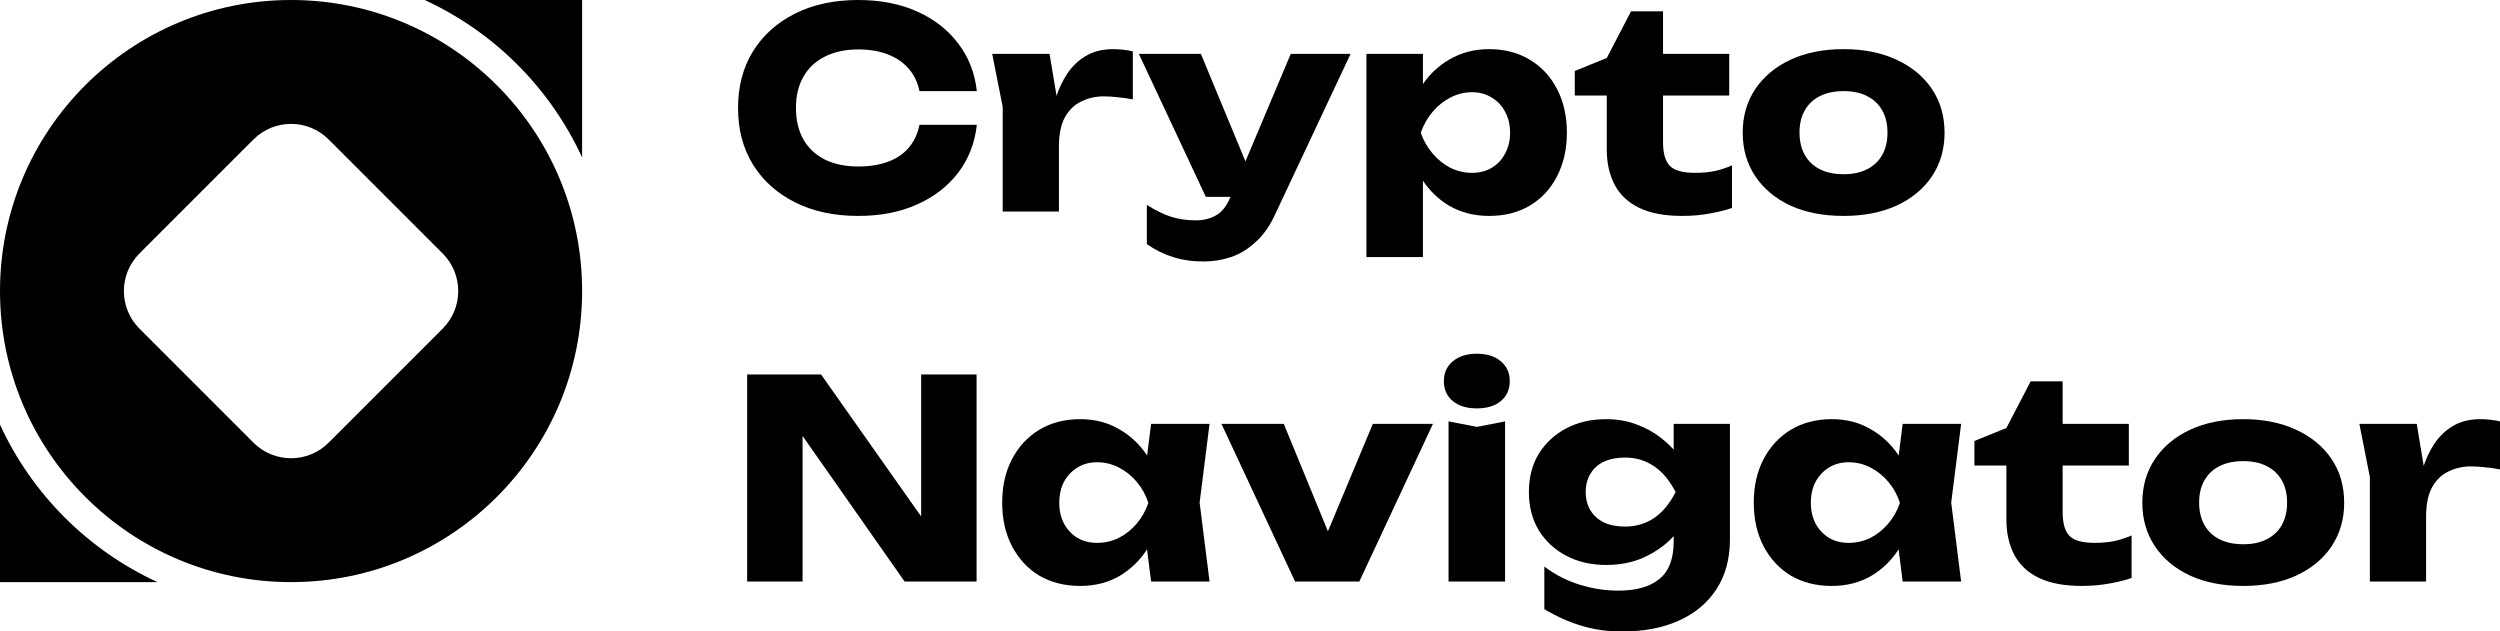
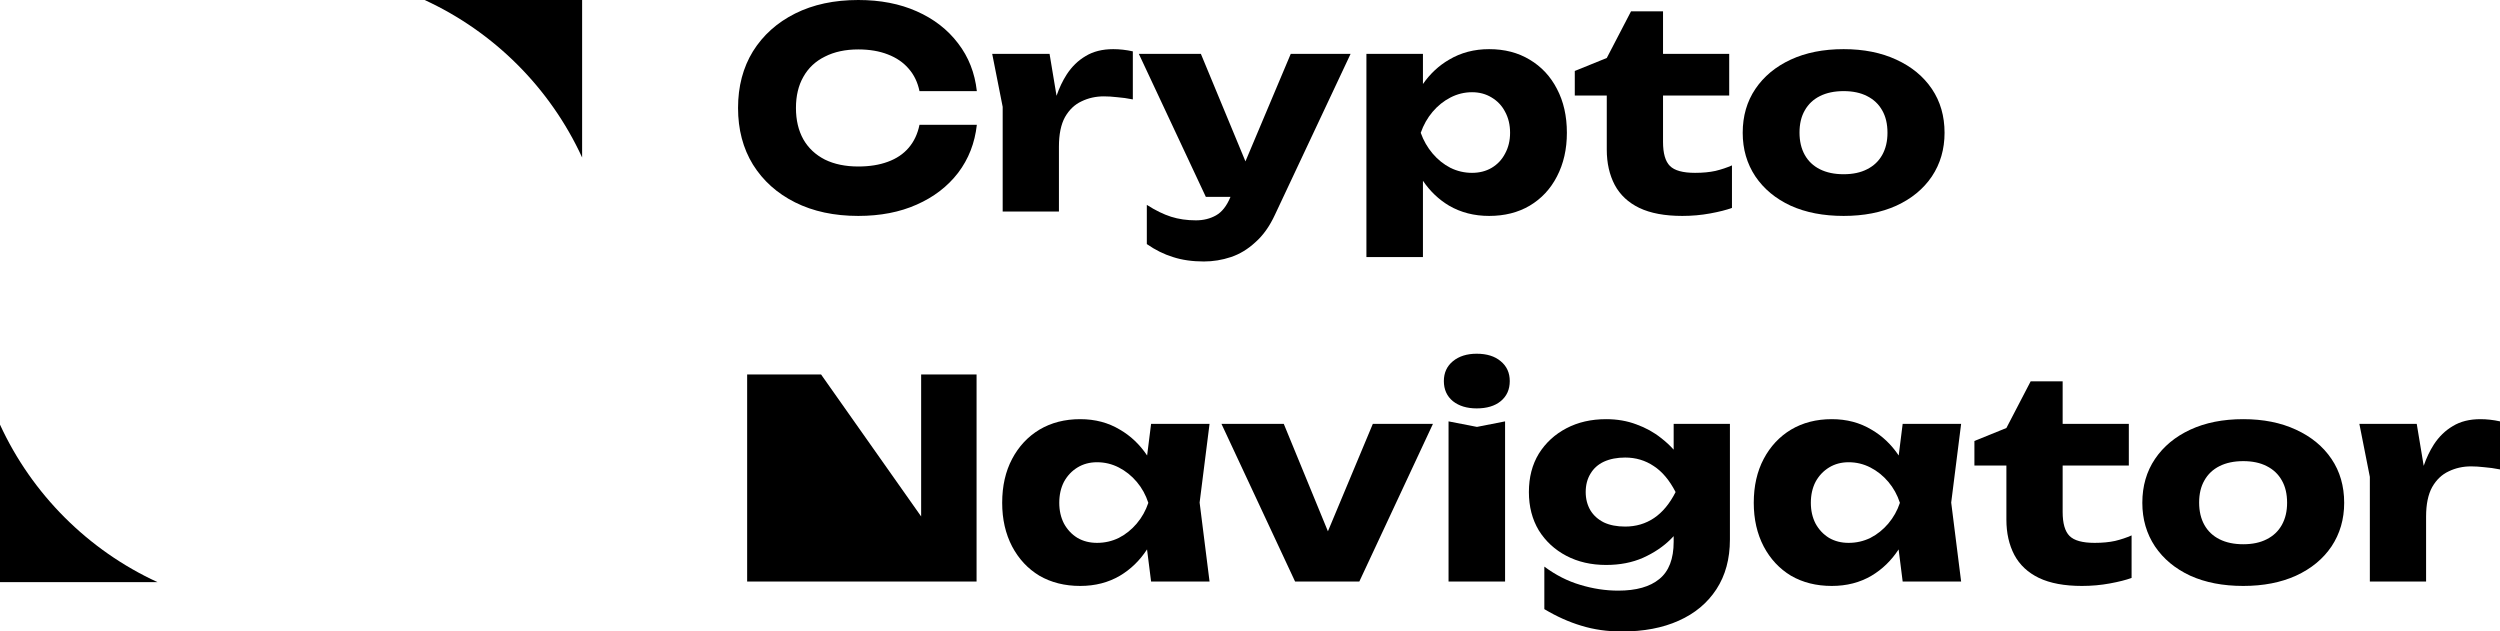
<svg xmlns="http://www.w3.org/2000/svg" fill="none" viewBox="88 88 962 243" width="962" height="243">
  <path d="M312 88V148.604C299.711 121.869 278.131 100.289 251.396 88H312Z" fill="black" />
  <path d="M88 251.396C100.289 278.131 121.869 299.711 148.604 312H88V251.396Z" fill="black" />
-   <path fill-rule="evenodd" clip-rule="evenodd" d="M312 200C312 261.856 261.856 312 200 312C138.144 312 88 261.856 88 200C88 138.144 138.144 88 200 88C261.856 88 312 138.144 312 200ZM141.661 214.461C133.674 206.474 133.674 193.525 141.661 185.539L185.539 141.661C193.526 133.674 206.475 133.674 214.461 141.661L258.339 185.539C266.326 193.525 266.326 206.474 258.339 214.461L214.461 258.339C206.475 266.326 193.526 266.326 185.539 258.339L141.661 214.461Z" fill="black" />
  <path d="M456.674 154.512C460.707 149.199 463.112 143.037 463.89 136.024H441.819C441.112 139.495 439.732 142.435 437.681 144.843C435.63 147.251 432.942 149.058 429.617 150.262C426.363 151.466 422.578 152.068 418.263 152.068C413.311 152.068 409.032 151.183 405.424 149.412C401.816 147.57 399.058 144.985 397.148 141.656C395.238 138.256 394.283 134.218 394.283 129.543C394.283 124.868 395.238 120.866 397.148 117.537C399.058 114.137 401.816 111.552 405.424 109.781C409.032 107.939 413.311 107.019 418.263 107.019C422.578 107.019 426.363 107.656 429.617 108.931C432.942 110.206 435.63 112.048 437.681 114.456C439.732 116.793 441.112 119.662 441.819 123.062H463.89C463.112 116.05 460.707 109.923 456.674 104.681C452.642 99.369 447.337 95.26 440.758 92.356C434.25 89.452 426.752 88 418.263 88C408.996 88 400.897 89.735 393.964 93.206C387.032 96.677 381.62 101.529 377.73 107.762C373.91 113.996 372 121.256 372 129.543C372 137.831 373.91 145.091 377.73 151.324C381.62 157.558 387.032 162.41 393.964 165.88C400.897 169.351 408.996 171.087 418.263 171.087C426.752 171.087 434.25 169.635 440.758 166.73C447.337 163.826 452.642 159.753 456.674 154.512Z" fill="black" />
  <path d="M693.978 115.306V124.762H706.287V145.587C706.287 150.758 707.313 155.291 709.364 159.187C711.416 163.012 714.563 165.951 718.808 168.005C723.123 170.06 728.64 171.087 735.361 171.087C739.039 171.087 742.611 170.768 746.078 170.13C749.544 169.493 752.338 168.785 754.46 168.005V151.643C752.55 152.493 750.428 153.201 748.094 153.768C745.83 154.264 743.213 154.512 740.242 154.512C735.573 154.512 732.354 153.626 730.586 151.856C728.817 150.085 727.933 147.004 727.933 142.612V124.762H753.399V108.719H727.933V92.356H715.624L706.287 110.312L693.978 115.306Z" fill="black" />
  <path fill-rule="evenodd" clip-rule="evenodd" d="M797.43 171.087C789.648 171.087 782.858 169.777 777.057 167.156C771.256 164.464 766.729 160.71 763.475 155.893C760.221 151.006 758.594 145.41 758.594 139.106C758.594 132.66 760.221 127.029 763.475 122.212C766.729 117.396 771.256 113.642 777.057 110.95C782.858 108.258 789.648 106.913 797.43 106.913C805.14 106.913 811.896 108.258 817.696 110.95C823.568 113.642 828.13 117.396 831.384 122.212C834.638 127.029 836.265 132.66 836.265 139.106C836.265 145.41 834.638 151.006 831.384 155.893C828.13 160.71 823.568 164.464 817.696 167.156C811.896 169.777 805.14 171.087 797.43 171.087ZM797.43 155.043C800.967 155.043 803.973 154.406 806.449 153.131C808.996 151.856 810.941 150.014 812.285 147.606C813.629 145.198 814.301 142.364 814.301 139.106C814.301 135.706 813.629 132.837 812.285 130.5C810.941 128.092 808.996 126.25 806.449 124.975C803.973 123.7 800.967 123.062 797.43 123.062C793.893 123.062 790.851 123.7 788.304 124.975C785.758 126.25 783.813 128.092 782.468 130.5C781.124 132.837 780.452 135.671 780.452 139C780.452 142.329 781.124 145.198 782.468 147.606C783.813 150.014 785.758 151.856 788.304 153.131C790.851 154.406 793.893 155.043 797.43 155.043Z" fill="black" />
  <path d="M645.401 250.145L656.33 252.27L667.153 250.145V311.769H645.401V250.145Z" fill="black" />
  <path d="M656.224 245.151C652.475 245.151 649.433 244.23 647.098 242.388C644.764 240.476 643.597 237.891 643.597 234.632C643.597 231.445 644.764 228.895 647.098 226.982C649.433 225.07 652.475 224.114 656.224 224.114C660.114 224.114 663.192 225.07 665.455 226.982C667.79 228.895 668.957 231.445 668.957 234.632C668.957 237.891 667.79 240.476 665.455 242.388C663.192 244.23 660.114 245.151 656.224 245.151Z" fill="black" />
  <path d="M847.753 257.688V267.144H860.061V287.969C860.061 293.14 861.087 297.673 863.138 301.569C865.19 305.394 868.338 308.334 872.582 310.388C876.897 312.442 882.415 313.469 889.135 313.469C892.813 313.469 896.386 313.15 899.852 312.513C903.318 311.875 906.112 311.167 908.234 310.388V294.025C906.324 294.875 904.202 295.584 901.868 296.15C899.604 296.646 896.987 296.894 894.016 296.894C889.347 296.894 886.128 296.009 884.36 294.238C882.591 292.467 881.707 289.386 881.707 284.994V267.144H907.173V251.101H881.707V234.738H869.399L860.061 252.695L847.753 257.688Z" fill="black" />
  <path fill-rule="evenodd" clip-rule="evenodd" d="M951.204 313.469C943.423 313.469 936.632 312.159 930.831 309.538C925.031 306.846 920.503 303.092 917.249 298.275C913.995 293.388 912.368 287.792 912.368 281.488C912.368 275.042 913.995 269.411 917.249 264.594C920.503 259.778 925.031 256.024 930.831 253.332C936.632 250.64 943.423 249.295 951.204 249.295C958.914 249.295 965.67 250.64 971.471 253.332C977.342 256.024 981.905 259.778 985.159 264.594C988.413 269.411 990.04 275.042 990.04 281.488C990.04 287.792 988.413 293.388 985.159 298.275C981.905 303.092 977.342 306.846 971.471 309.538C965.67 312.159 958.914 313.469 951.204 313.469ZM951.204 297.425C954.741 297.425 957.747 296.788 960.223 295.513C962.77 294.238 964.715 292.396 966.059 289.988C967.403 287.58 968.075 284.746 968.075 281.488C968.075 278.088 967.403 275.219 966.059 272.882C964.715 270.474 962.77 268.632 960.223 267.357C957.747 266.082 954.741 265.444 951.204 265.444C947.667 265.444 944.625 266.082 942.079 267.357C939.532 268.632 937.587 270.474 936.243 272.882C934.899 275.219 934.227 278.053 934.227 281.382C934.227 284.711 934.899 287.58 936.243 289.988C937.587 292.396 939.532 294.238 942.079 295.513C944.625 296.788 947.667 297.425 951.204 297.425Z" fill="black" />
  <path d="M995.885 251.101H1017.96L1020.64 267.25C1021.68 264.218 1022.98 261.491 1024.53 259.07C1026.51 256.024 1028.96 253.651 1031.86 251.951C1034.76 250.18 1038.29 249.295 1042.47 249.295C1043.67 249.295 1044.91 249.365 1046.18 249.507C1047.45 249.649 1048.73 249.861 1050 250.145V268.632C1047.88 268.207 1045.86 267.924 1043.95 267.782C1042.11 267.569 1040.41 267.463 1038.86 267.463C1035.75 267.463 1032.88 268.101 1030.26 269.376C1027.65 270.58 1025.52 272.599 1023.9 275.432C1022.34 278.265 1021.56 282.055 1021.56 286.8V311.769H999.917V271.501L995.885 251.101Z" fill="black" />
  <path fill-rule="evenodd" clip-rule="evenodd" d="M820.146 311.769L818.588 299.407C815.799 303.684 812.322 307.061 808.156 309.538C803.699 312.159 798.606 313.469 792.876 313.469C786.934 313.469 781.699 312.159 777.172 309.538C772.716 306.846 769.214 303.092 766.667 298.275C764.121 293.388 762.847 287.792 762.847 281.488C762.847 275.042 764.121 269.411 766.667 264.594C769.214 259.778 772.716 256.024 777.172 253.332C781.699 250.64 786.934 249.295 792.876 249.295C798.606 249.295 803.699 250.64 808.156 253.332C812.294 255.728 815.782 259.04 818.62 263.27L820.146 251.101H842.641L838.821 281.382L842.641 311.769H820.146ZM784.812 281.488C784.812 284.463 785.413 287.119 786.616 289.457C787.889 291.794 789.622 293.636 791.815 294.982C794.008 296.257 796.519 296.894 799.349 296.894C802.32 296.894 805.114 296.257 807.731 294.982C810.349 293.636 812.648 291.794 814.628 289.457C816.609 287.119 818.095 284.463 819.085 281.488C818.095 278.442 816.609 275.751 814.628 273.413C812.648 271.076 810.349 269.234 807.731 267.888C805.114 266.542 802.32 265.869 799.349 265.869C796.519 265.869 794.008 266.542 791.815 267.888C789.622 269.234 787.889 271.076 786.616 273.413C785.413 275.751 784.812 278.442 784.812 281.488Z" fill="black" />
  <path fill-rule="evenodd" clip-rule="evenodd" d="M732.026 294.304V296.469C732.026 303.057 730.187 307.838 726.508 310.813C722.9 313.788 717.63 315.275 710.698 315.275C705.817 315.275 700.936 314.531 696.055 313.044C691.245 311.627 686.647 309.29 682.261 306.032V322.394C687 325.227 691.74 327.352 696.479 328.769C701.29 330.256 706.489 331 712.077 331C720.495 331 727.781 329.619 733.936 326.856C740.161 324.094 745.006 320.056 748.473 314.744C751.939 309.431 753.672 303.057 753.672 295.619V251.101H732.026V261.026C730.601 259.431 728.974 257.928 727.145 256.52C724.386 254.324 721.238 252.588 717.701 251.313C714.164 249.968 710.274 249.295 706.029 249.295C700.299 249.295 695.206 250.463 690.75 252.801C686.293 255.138 682.756 258.397 680.139 262.576C677.592 266.755 676.319 271.678 676.319 277.344C676.319 282.94 677.592 287.863 680.139 292.113C682.756 296.292 686.293 299.55 690.75 301.888C695.206 304.225 700.299 305.394 706.029 305.394C711.335 305.394 716.074 304.473 720.248 302.632C724.492 300.719 728.064 298.311 730.965 295.407C731.33 295.041 731.683 294.674 732.026 294.304ZM724.492 287.332C721.238 289.528 717.524 290.625 713.351 290.625C710.167 290.625 707.444 290.094 705.18 289.032C702.917 287.898 701.184 286.34 699.981 284.357C698.778 282.303 698.177 279.965 698.177 277.344C698.177 274.653 698.778 272.315 699.981 270.332C701.184 268.278 702.917 266.719 705.18 265.657C707.515 264.594 710.238 264.063 713.351 264.063C717.454 264.063 721.132 265.161 724.386 267.357C727.64 269.482 730.434 272.811 732.768 277.344C730.505 281.807 727.746 285.136 724.492 287.332Z" fill="black" />
  <path d="M598.983 292.449L616.268 251.101H639.4L611.069 311.769H586.346L558.015 251.101H581.995L598.983 292.449Z" fill="black" />
  <path fill-rule="evenodd" clip-rule="evenodd" d="M530.939 311.769L529.381 299.407C526.592 303.684 523.115 307.061 518.949 309.538C514.492 312.159 509.399 313.469 503.669 313.469C497.727 313.469 492.492 312.159 487.965 309.538C483.508 306.846 480.007 303.092 477.46 298.275C474.914 293.388 473.64 287.792 473.64 281.488C473.64 275.042 474.914 269.411 477.46 264.594C480.007 259.778 483.508 256.024 487.965 253.332C492.492 250.64 497.727 249.295 503.669 249.295C509.399 249.295 514.492 250.64 518.949 253.332C523.087 255.728 526.574 259.04 529.412 263.27L530.939 251.101H553.434L549.614 281.382L553.434 311.769H530.939ZM495.605 281.488C495.605 284.463 496.206 287.119 497.409 289.457C498.682 291.794 500.415 293.636 502.608 294.982C504.801 296.257 507.312 296.894 510.142 296.894C513.113 296.894 515.907 296.257 518.524 294.982C521.142 293.636 523.441 291.794 525.421 289.457C527.402 287.119 528.887 284.463 529.878 281.488C528.887 278.442 527.402 275.751 525.421 273.413C523.441 271.076 521.142 269.234 518.524 267.888C515.907 266.542 513.113 265.869 510.142 265.869C507.312 265.869 504.801 266.542 502.608 267.888C500.415 269.234 498.682 271.076 497.409 273.413C496.206 275.751 495.605 278.442 495.605 281.488Z" fill="black" />
-   <path d="M442.456 286.728V232.082H463.784V311.769H436.09L396.829 255.751V311.769H375.502V232.082H403.939L442.456 286.728Z" fill="black" />
+   <path d="M442.456 286.728V232.082H463.784V311.769H436.09V311.769H375.502V232.082H403.939L442.456 286.728Z" fill="black" />
  <path fill-rule="evenodd" clip-rule="evenodd" d="M613.796 108.719H635.548V120.328C638.315 116.365 641.675 113.239 645.629 110.95C650.156 108.258 655.284 106.913 661.014 106.913C666.956 106.913 672.156 108.258 676.612 110.95C681.139 113.642 684.641 117.396 687.117 122.212C689.663 127.029 690.937 132.66 690.937 139.106C690.937 145.41 689.663 151.006 687.117 155.893C684.641 160.71 681.139 164.464 676.612 167.156C672.156 169.777 666.956 171.087 661.014 171.087C655.284 171.087 650.156 169.777 645.629 167.156C641.636 164.782 638.276 161.581 635.548 157.555V186.918H613.796V108.719ZM669.079 139.106C669.079 136.06 668.442 133.369 667.169 131.031C665.966 128.694 664.233 126.852 661.969 125.506C659.776 124.16 657.265 123.487 654.436 123.487C651.535 123.487 648.776 124.16 646.159 125.506C643.542 126.852 641.243 128.694 639.262 131.031C637.281 133.369 635.76 136.06 634.699 139.106C635.76 142.081 637.281 144.737 639.262 147.075C641.243 149.412 643.542 151.254 646.159 152.6C648.776 153.875 651.535 154.512 654.436 154.512C657.265 154.512 659.776 153.875 661.969 152.6C664.233 151.254 665.966 149.412 667.169 147.075C668.442 144.737 669.079 142.081 669.079 139.106Z" fill="black" />
  <path d="M539.378 186.918C542.844 188.051 546.805 188.618 551.262 188.618C554.799 188.618 558.265 188.051 561.661 186.918C565.056 185.785 568.204 183.872 571.104 181.18C574.075 178.56 576.587 175.018 578.638 170.556L607.712 108.719H584.686L567.248 150.1L550.095 108.719H526.22L552.005 163.756H561.493L561.448 163.862C560.034 167.262 558.194 169.599 555.931 170.874C553.667 172.149 551.085 172.787 548.185 172.787C544.719 172.787 541.535 172.326 538.635 171.406C535.735 170.485 532.622 168.962 529.298 166.837V181.924C532.552 184.191 535.912 185.855 539.378 186.918Z" fill="black" />
  <path d="M469.799 108.719H491.87L494.557 124.868C495.597 121.836 496.894 119.109 498.448 116.688C500.429 113.642 502.869 111.269 505.77 109.569C508.67 107.798 512.207 106.913 516.381 106.913C517.583 106.913 518.821 106.983 520.094 107.125C521.368 107.267 522.641 107.479 523.914 107.763V126.25C521.792 125.825 519.776 125.542 517.866 125.4C516.027 125.187 514.329 125.081 512.773 125.081C509.66 125.081 506.795 125.719 504.178 126.994C501.561 128.198 499.439 130.217 497.812 133.05C496.255 135.883 495.477 139.673 495.477 144.418V169.387H473.831V129.119L469.799 108.719Z" fill="black" />
</svg>